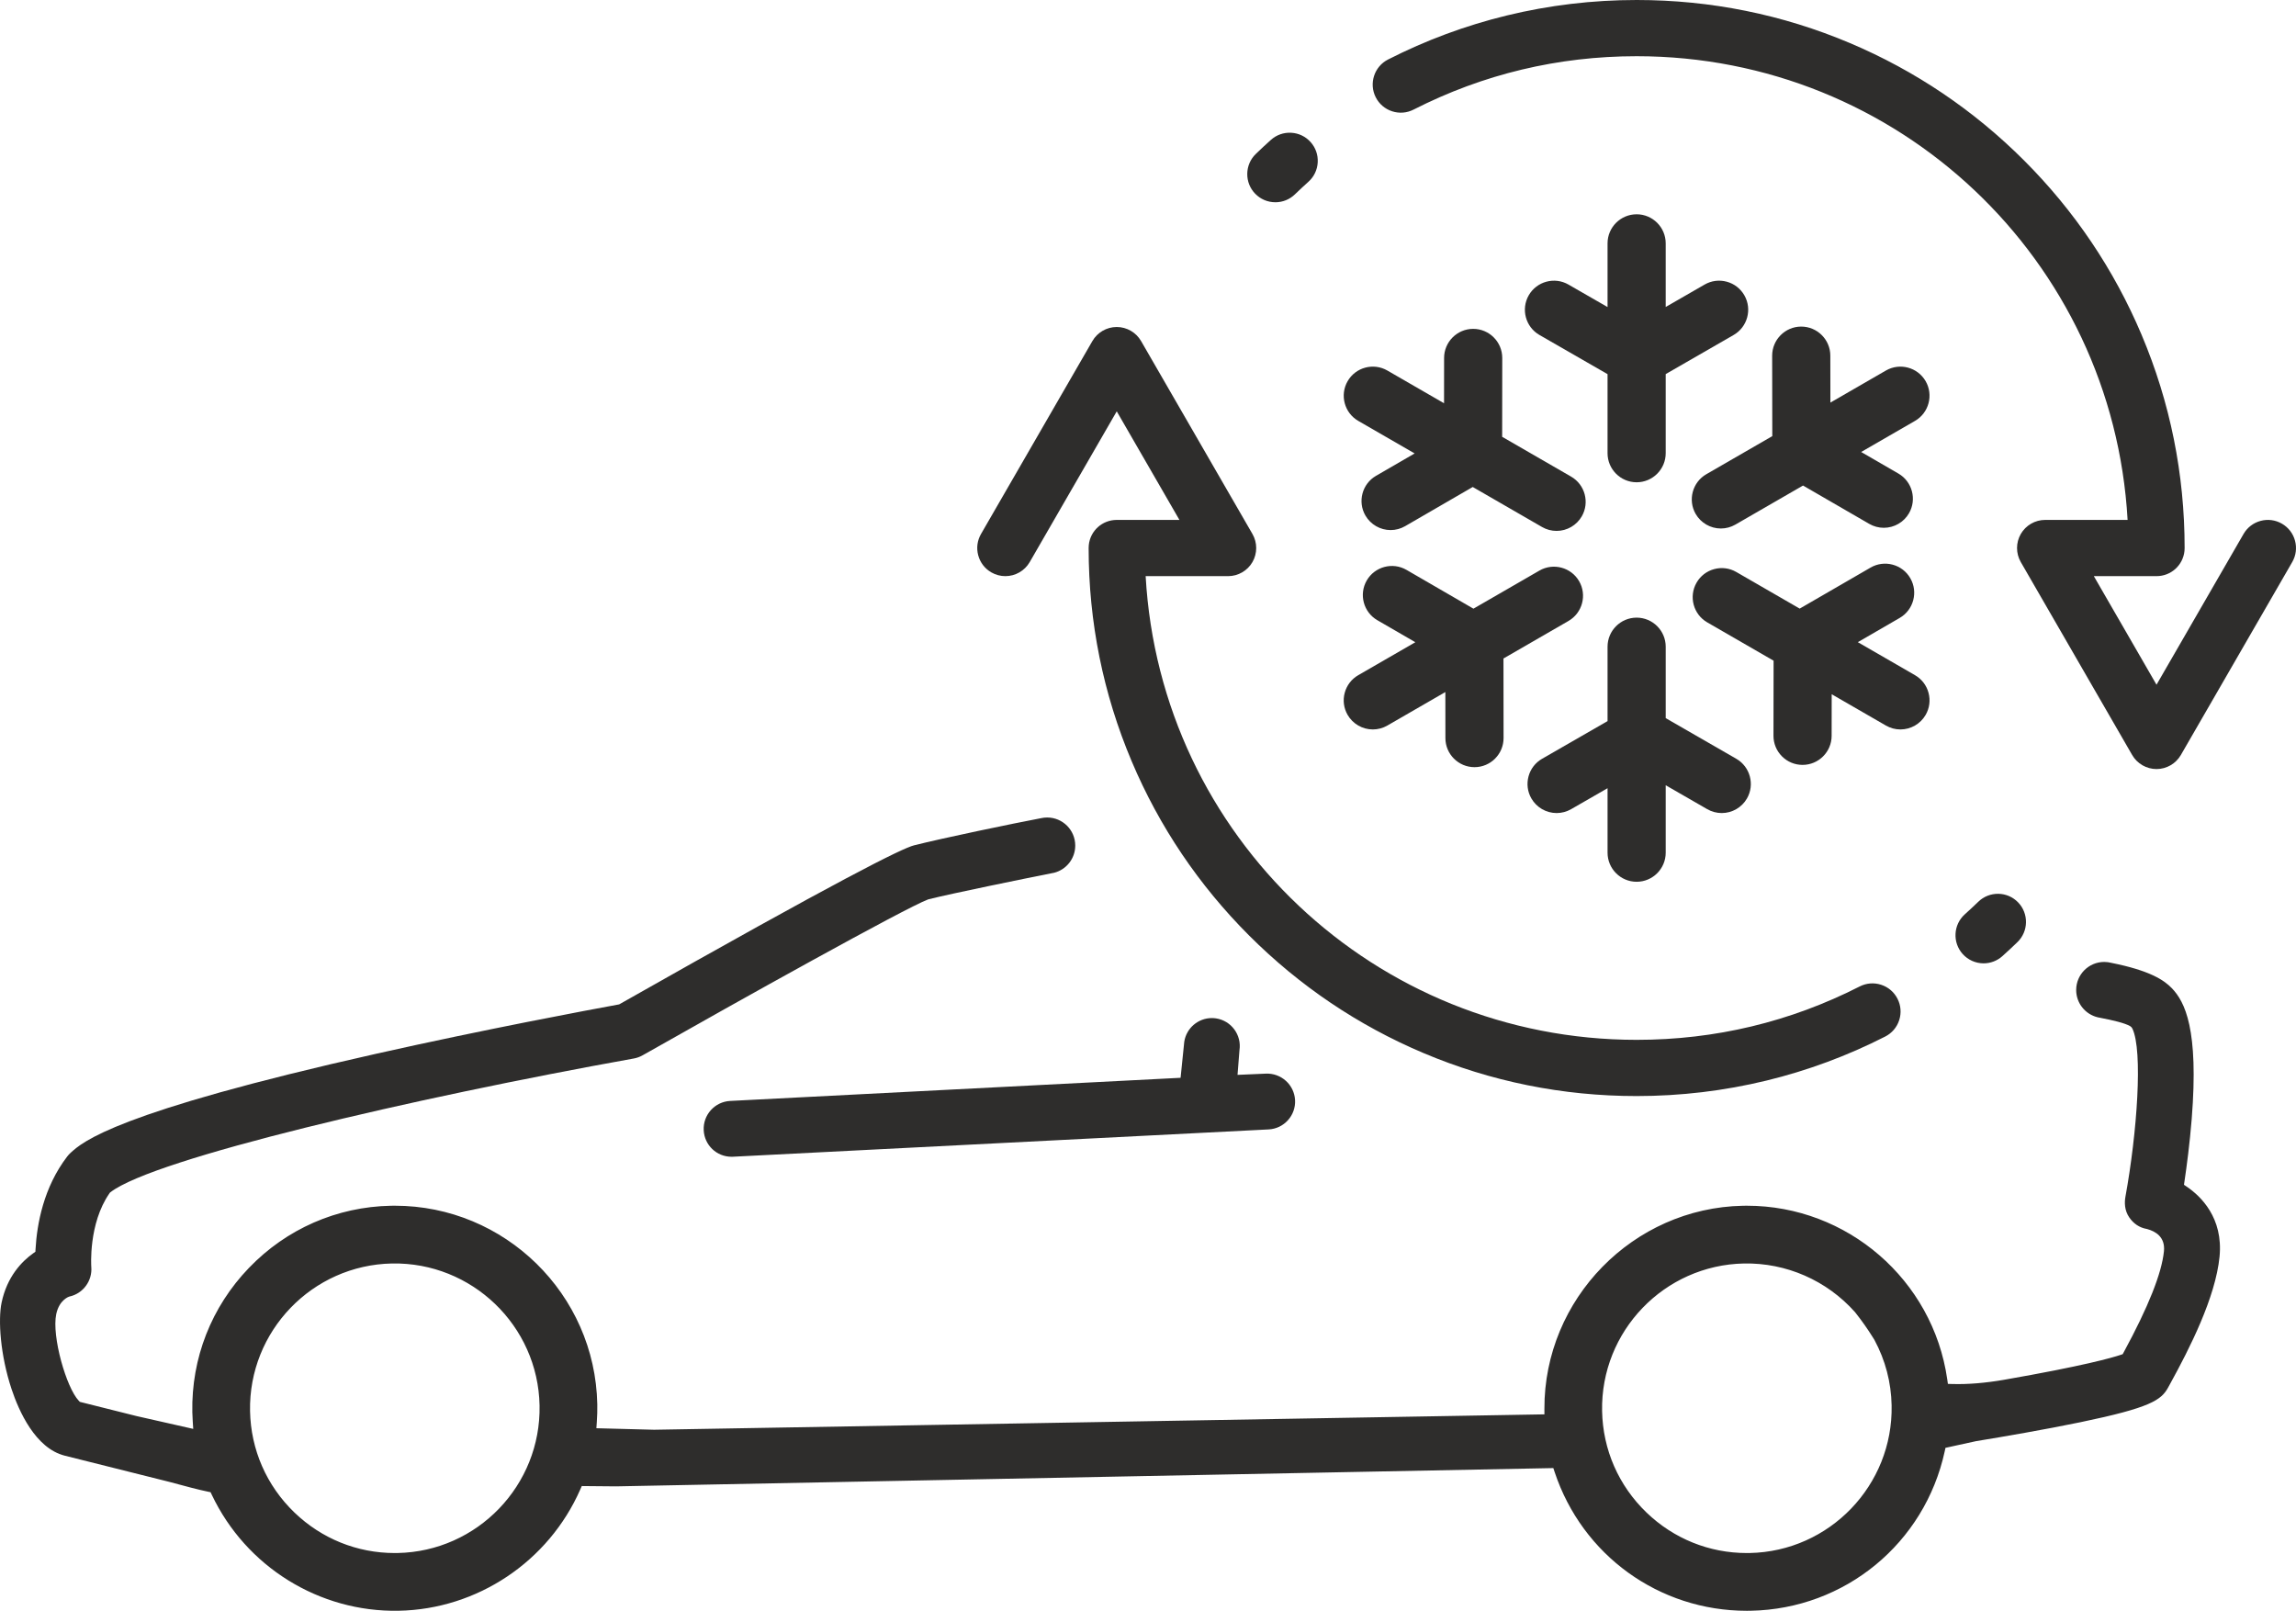
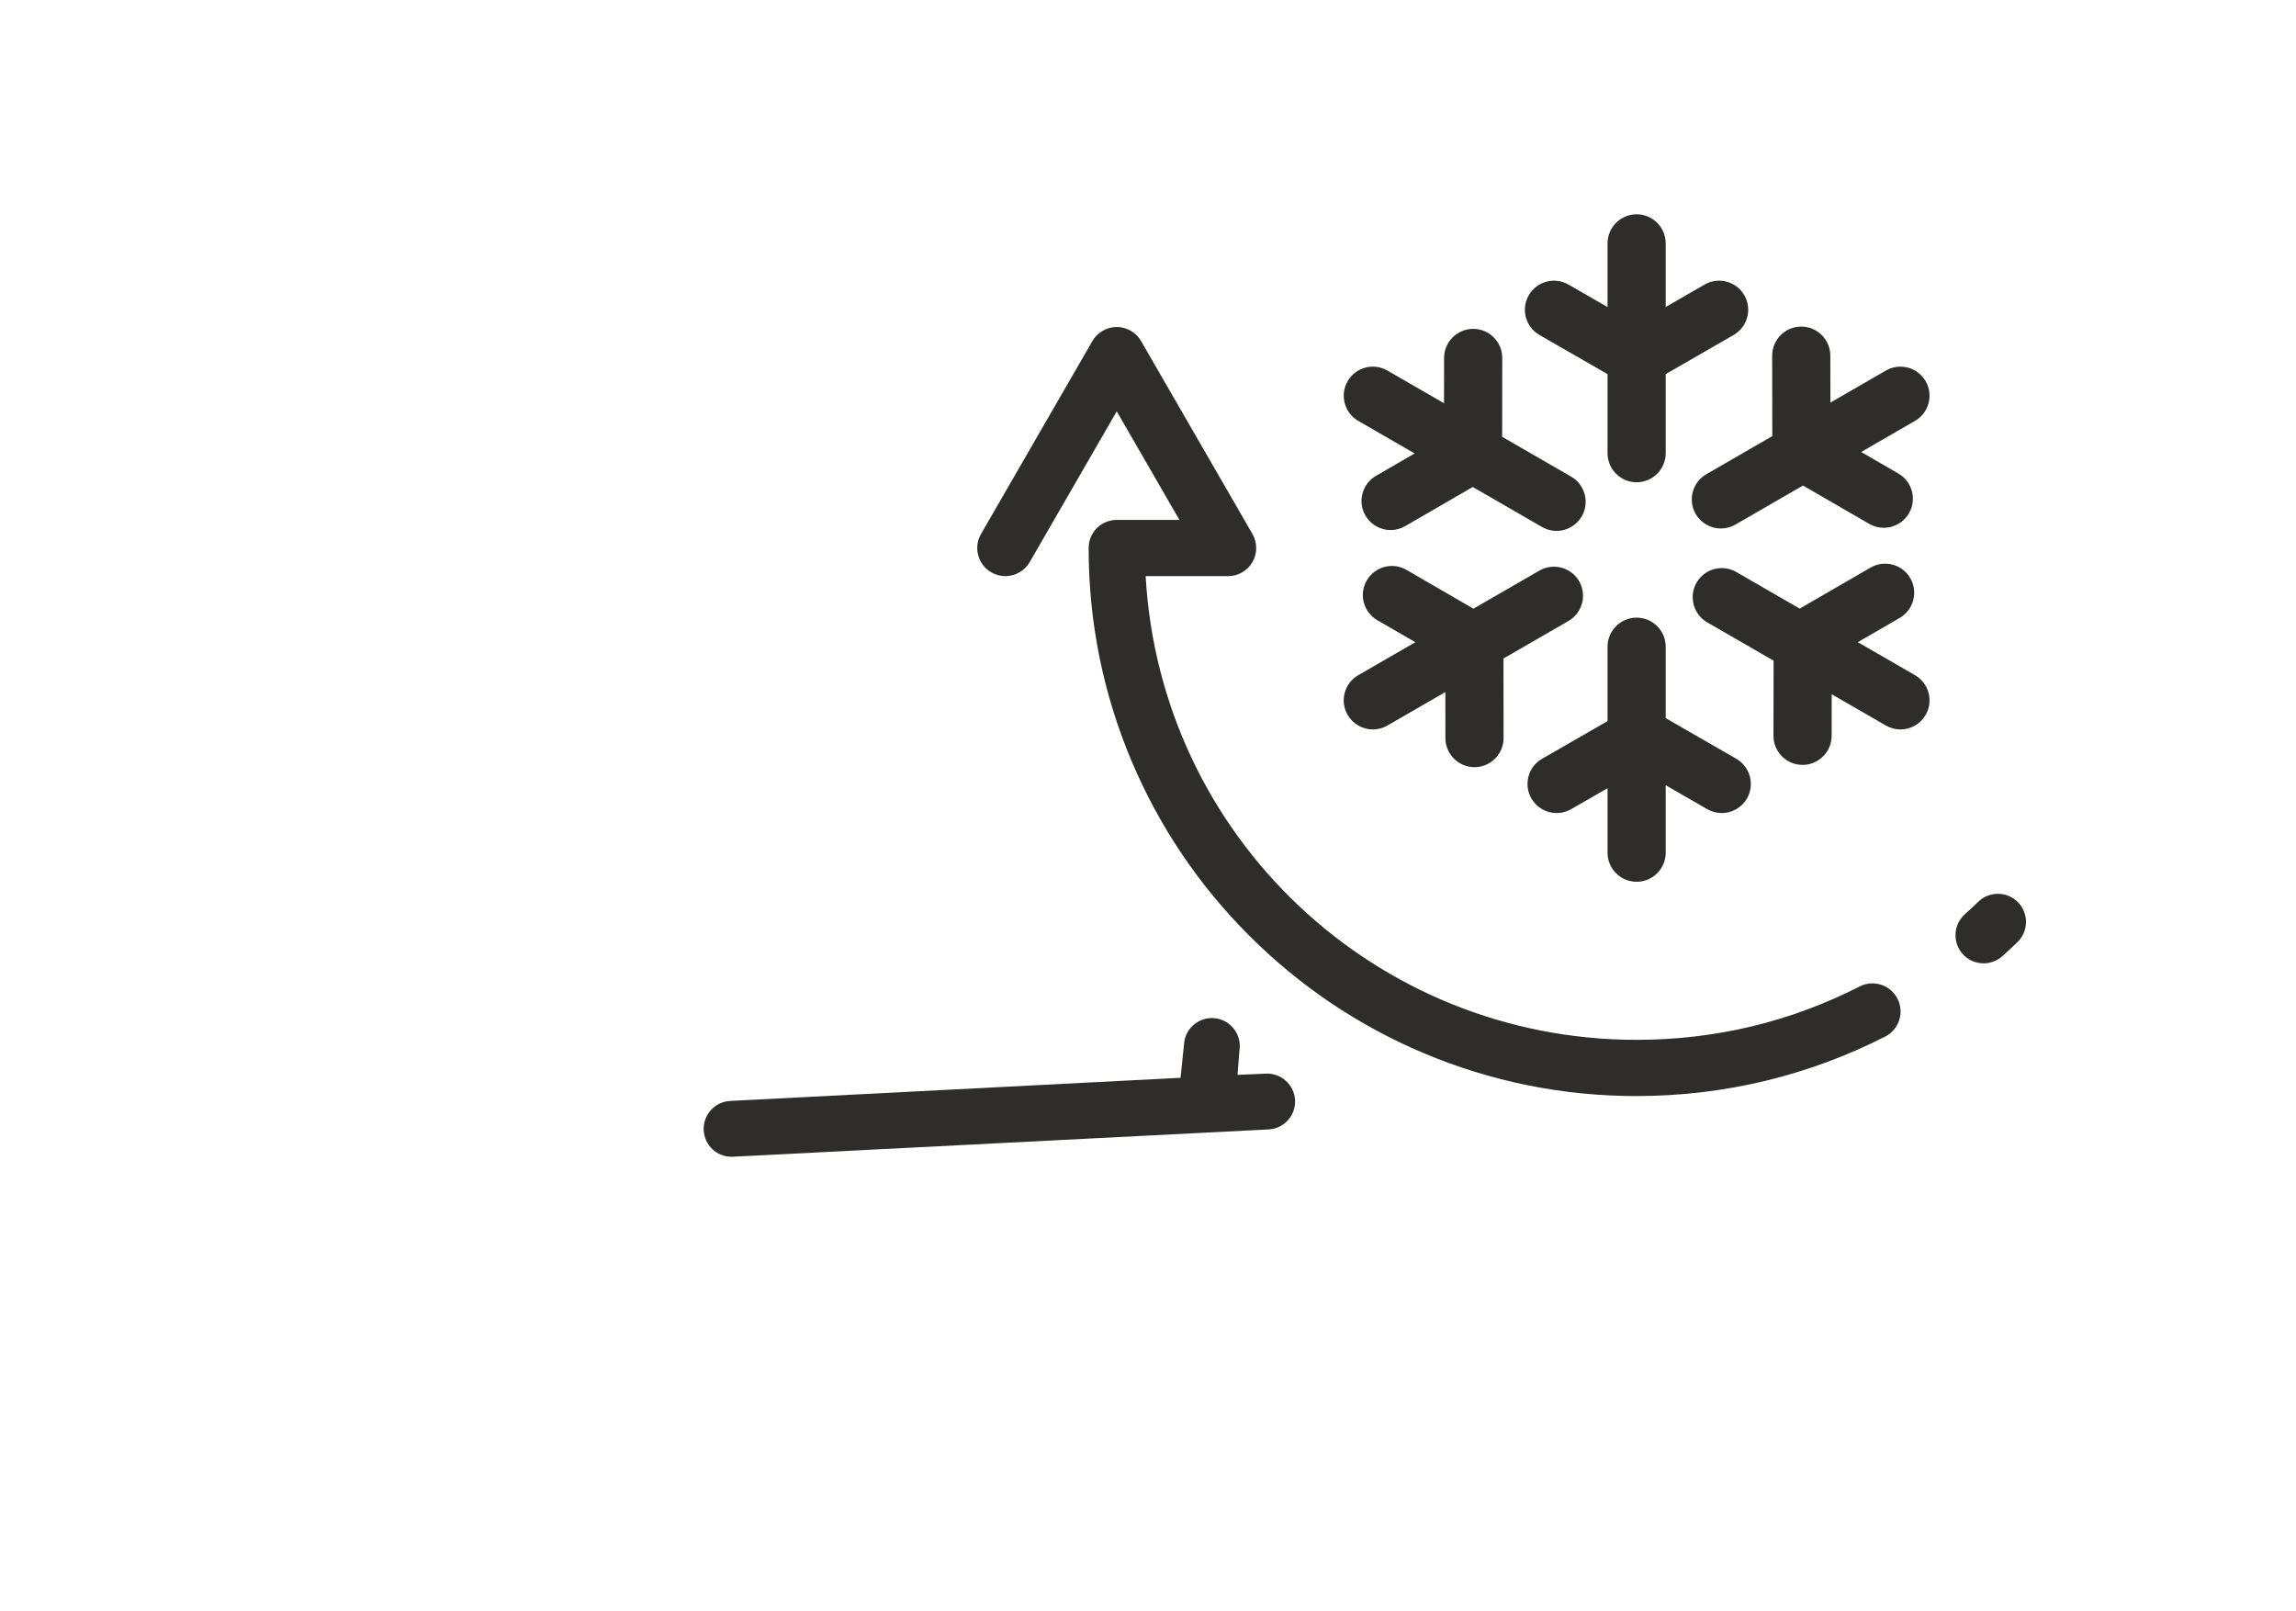
<svg xmlns="http://www.w3.org/2000/svg" id="_Ńëîé_1" data-name="Ńëîé 1" viewBox="0 0 3845.07 2697.34">
  <defs>
    <style>
      .cls-1 {
        fill: #2e2d2c;
        stroke-width: 0px;
      }
    </style>
  </defs>
-   <path class="cls-1" d="m2135.83,338.7c12.27,0,23.89-4.7,32.72-13.23,7.36-7.11,14.98-14.21,22.66-21.1,9.35-8.38,14.88-19.92,15.56-32.49.69-12.57-3.55-24.64-11.94-33.99-8.39-9.36-19.93-14.89-32.49-15.58-12.57-.69-24.63,3.56-33.99,11.95-8.54,7.65-17.03,15.56-25.25,23.51-9.03,8.73-14.12,20.46-14.33,33.05-.21,12.58,4.48,24.49,13.21,33.51,8.95,9.26,20.97,14.35,33.85,14.35Z" />
  <path class="cls-1" d="m1660.15,958.48c7.16,4.13,15.28,6.31,23.5,6.31,16.79,0,32.42-9.02,40.8-23.55l145.74-252.43,104.97,181.82h-104.97c-24.25,0-44.39,18.17-46.83,42.27-.16,1.59-.24,3.2-.24,4.8,0,123.87,24.27,244.06,72.14,357.23,46.22,109.29,112.39,207.43,196.65,291.69,84.26,84.26,182.4,150.43,291.69,196.65,113.17,47.87,233.36,72.14,357.23,72.14,73.51,0,146.67-8.72,217.45-25.93,68.8-16.72,135.71-41.53,198.87-73.73,11.2-5.71,19.51-15.44,23.39-27.4,3.88-11.96,2.88-24.72-2.84-35.92-5.71-11.21-15.45-19.51-27.4-23.39-11.96-3.88-24.72-2.87-35.92,2.84-116.33,59.31-242.01,89.39-373.56,89.39-437.81,0-797.58-340.48-822.22-776.49h138.09c16.77,0,32.39-9.02,40.77-23.54,8.38-14.52,8.38-32.56,0-47.07l-186.51-323.05c-8.38-14.52-24-23.54-40.77-23.54s-32.39,9.02-40.77,23.54l-186.51,323.05c-6.29,10.89-7.96,23.58-4.7,35.72,3.26,12.15,11.05,22.3,21.93,28.58Z" />
  <path class="cls-1" d="m3321.89,1613.17c11.61,0,22.76-4.27,31.41-12.02,8.51-7.63,17.01-15.54,25.26-23.51,18.66-18.04,19.17-47.91,1.13-66.57-8.74-9.04-20.47-14.14-33.05-14.35h-.01c-12.64-.16-24.48,4.51-33.5,13.22-7.38,7.13-15.01,14.23-22.66,21.1-19.33,17.33-20.96,47.15-3.63,66.48,8.92,9.95,21.7,15.65,35.07,15.65Z" />
-   <path class="cls-1" d="m3843.45,905.53c-3.25-12.14-11.04-22.3-21.93-28.59-10.89-6.28-23.57-7.96-35.72-4.7-12.15,3.26-22.3,11.05-28.58,21.93l-145.74,252.43-104.97-181.82h104.97c24.25,0,44.39-18.17,46.83-42.27.16-1.58.24-3.2.24-4.81,0-123.87-24.27-244.06-72.14-357.23-46.23-109.29-112.39-207.43-196.65-291.69-84.26-84.26-182.4-150.43-291.69-196.65C2984.88,24.27,2864.7,0,2740.83,0c-73.5,0-146.66,8.72-217.45,25.93-68.81,16.72-135.72,41.53-198.87,73.73-23.12,11.79-32.35,40.2-20.56,63.32,5.71,11.2,15.45,19.51,27.41,23.39,11.95,3.88,24.71,2.87,35.92-2.84,116.33-59.31,242.01-89.39,373.56-89.39,437.81,0,797.58,340.48,822.21,776.49h-138.09c-16.76,0-32.38,9.02-40.77,23.54-8.38,14.52-8.38,32.56,0,47.07l186.51,323.05c8.38,14.52,24,23.54,40.77,23.54s32.39-9.02,40.77-23.54l186.51-323.05c6.29-10.89,7.96-23.58,4.7-35.72Z" />
  <path class="cls-1" d="m2740.83,1476.58c26.85,0,48.7-21.85,48.7-48.7v-112.93l69.57,40.06c7.39,4.25,15.78,6.5,24.26,6.5,17.39,0,33.57-9.35,42.24-24.41,13.4-23.27,5.37-53.1-17.9-66.5l-118.17-68.04v-119.59c0-26.85-21.85-48.7-48.7-48.7s-48.7,21.85-48.7,48.7v124.57l-109.61,63.05c-11.28,6.49-19.35,16.98-22.74,29.54-3.39,12.56-1.68,25.68,4.81,36.96,8.67,15.06,24.86,24.42,42.25,24.42,8.47,0,16.86-2.24,24.24-6.49l61.05-35.12v107.98c0,26.85,21.85,48.7,48.7,48.7Z" />
  <path class="cls-1" d="m2274.66,704.8l94.41,54.51-64.69,37.48c-23.23,13.46-31.18,43.32-17.72,66.55,8.68,14.98,24.84,24.29,42.17,24.29,8.53,0,16.96-2.27,24.38-6.57l113.16-65.57,116.08,67.02c7.4,4.27,15.81,6.53,24.31,6.53,17.36,0,33.54-9.33,42.21-24.36,13.42-23.25,5.43-53.1-17.82-66.52l-115.51-66.69.16-132.03c.03-26.85-21.79-48.72-48.7-48.75-26.82,0-48.67,21.82-48.7,48.64l-.09,75.95-94.95-54.82c-23.25-13.43-53.1-5.43-66.52,17.83-13.43,23.25-5.43,53.1,17.82,66.52Z" />
  <path class="cls-1" d="m2299.05,1221.5c8.5,0,16.91-2.26,24.31-6.53l97.15-56.09.09,77.14c.03,26.82,21.88,48.64,48.76,48.64,26.85-.03,48.67-21.9,48.64-48.76l-.16-133.22,108.9-62.87c23.25-13.43,31.25-43.27,17.83-66.52-13.43-23.25-43.27-31.25-66.52-17.83l-110.51,63.8-112.12-64.97c-23.24-13.46-53.09-5.51-66.55,17.72-13.46,23.23-5.51,53.09,17.72,66.55l63.65,36.88-95.58,55.18c-11.27,6.5-19.32,17.01-22.69,29.57-3.37,12.57-1.64,25.69,4.87,36.95,8.67,15.02,24.85,24.36,42.21,24.36Z" />
  <path class="cls-1" d="m2839.7,860.63c8.67,15.02,24.85,24.36,42.21,24.36,8.5,0,16.91-2.26,24.31-6.53l113.28-65.4,110.9,64.2c7.41,4.29,15.83,6.56,24.36,6.56,17.34,0,33.51-9.31,42.19-24.3,13.45-23.24,5.49-53.09-17.75-66.54l-62.37-36.11,90.17-52.06c23.25-13.43,31.25-43.27,17.83-66.52-13.42-23.25-43.27-31.25-66.52-17.83l-92.98,53.68-.13-78.64c-.04-26.81-21.89-48.62-48.78-48.62-26.85.04-48.66,21.92-48.62,48.77l.22,134.67-110.49,63.79c-23.25,13.43-31.25,43.27-17.83,66.52Z" />
  <path class="cls-1" d="m2740.83,358.84c-26.85,0-48.7,21.85-48.7,48.7v106.63l-65.45-37.65c-23.28-13.39-53.11-5.35-66.5,17.93-13.39,23.28-5.34,53.1,17.93,66.49l114.02,65.59v132.37c0,26.85,21.85,48.7,48.7,48.7s48.7-21.85,48.7-48.7v-132.46l113.77-65.51c23.27-13.4,31.3-43.23,17.9-66.5-6.49-11.27-16.98-19.34-29.54-22.72-12.56-3.38-25.69-1.67-36.96,4.82l-65.17,37.52v-106.51c0-26.85-21.85-48.7-48.7-48.7Z" />
  <path class="cls-1" d="m2984.21,1266.53c9.18,9.21,21.4,14.3,34.49,14.32,26.81,0,48.66-21.81,48.7-48.62l.11-69.68,90.8,52.42c7.4,4.27,15.81,6.53,24.31,6.53,17.36,0,33.54-9.33,42.21-24.36,6.5-11.26,8.23-24.39,4.86-36.95-3.37-12.57-11.42-23.07-22.69-29.57l-95.73-55.27,70.13-40.6c23.24-13.46,31.2-43.31,17.75-66.54-6.52-11.26-17.03-19.3-29.6-22.66-12.57-3.35-25.69-1.61-36.95,4.91l-118.66,68.69-106.19-61.31c-11.27-6.51-24.4-8.23-36.95-4.86-12.57,3.37-23.07,11.42-29.57,22.69-13.42,23.25-5.43,53.1,17.83,66.52l111.15,64.17-.2,125.71c-.02,13.01,5.02,25.25,14.21,34.46Z" />
  <path class="cls-1" d="m2036.55,1705.34c-2.38-.36-4.75-.54-7.08-.54-22.69,0-42.67,16.6-46.21,39.7l-6.14,60.32-754.33,38.75c-25.75,1.33-45.62,23.36-44.3,49.11,1.29,25.05,21.68,44.37,46.63,44.37.32,0,.63,0,.95,0h.44c.27-.01.55-.01.82-.04l.27-.02,896.92-45.72c12.48-.64,23.96-6.1,32.33-15.37,8.37-9.27,12.62-21.25,11.98-33.72-1.32-25.71-23.33-45.55-49.12-44.31l-47.23,2.05,3.24-41.29c3.89-25.49-13.68-49.39-39.17-53.29Z" />
-   <path class="cls-1" d="m3662.31,1987.27l-4.85-3.3.86-5.8c3.71-25.01,8.82-63.44,12.1-104.49,12.03-150.72-11.47-196.15-33.29-218.9-13.33-13.89-37.56-29.7-101.15-42.4-3.85-1.02-7.88-1.57-12.05-1.57-25.95,0-46.99,21.04-46.99,46.99,0,22.28,15.51,40.93,36.32,45.76.13.03.26.07.39.09.03,0,.06.01.09.02.94.21,1.89.4,2.85.55,22.38,4.31,41.59,8.89,50.64,14.04,1.64.93,2.96,2.34,3.78,4.03h0c17.9,36.81,7.93,174.83-11.58,281.6-1.68,9.23-1.91,22.78,6.56,34.94,7.32,10.5,17.05,16.91,28.9,19.06l.76.17c14.19,3.82,30.61,13.36,28.28,37.11h0c-3.6,36.7-26.27,93.63-67.35,169.23l-1.76,3.23-3.49,1.17c-14.37,4.81-62.13,18.5-195.1,41.69-31.48,5.44-60.49,7.82-86.25,7.1l-7.86-.22-1.12-7.79c-24.02-166.71-167.64-290.55-335.5-290.55-2.21,0-4.4.02-6.62.06-183.92,3.56-333.08,156.12-332.49,340.09l.03,9.21-1490.88,25.78h-.2s-96.59-2.55-96.59-2.55l.68-9.73c.75-10.77,1.02-20.67.84-30.28-3.57-184.74-155.02-332.59-339-332.59-2.22,0-4.42.02-6.65.06-90.42,1.75-174.85,38.7-237.73,104.06-62.88,65.36-96.55,151.15-94.8,241.58.09,4.66.32,9.75.7,15.53l.82,12.49-95.28-21.55-94.62-23.72-1.87-1.96c-20.7-21.77-45.49-107.75-37.65-145.01,5.06-24.01,21.46-29.21,21.63-29.26l.67-.17c22.75-5.07,38.4-26.42,36.4-49.65-.06-.8-5.08-72.14,30.42-123.16l.83-1.19,1.15-.88c73.2-56.2,506.01-157.2,876.08-223.7,5.22-.94,10.21-2.75,14.81-5.36,163.92-93,438.63-246.08,477.92-260.95l1.03-.32c38.83-9.77,160.3-34.55,205.23-43.43,1.73-.25,3.43-.58,5.1-1.01,0,0,0,0,0,0h0c20.26-5.22,35.23-23.62,35.23-45.51,0-25.95-21.04-46.99-46.99-46.99-3.51,0-6.92.4-10.2,1.12h0c-47.96,9.06-164.14,33.23-212.81,45.51-19.79,4.99-121.29,55.12-492.39,265.53l-1.37.78-1.55.28c-48.9,8.96-222.65,41.39-405.33,82.4-437.84,98.26-491.68,147.49-511.95,166.01-2.03,1.86-3.89,3.9-5.55,6.06-39.48,51.51-50.63,112.71-53.02,154.98l-.25,4.48-3.66,2.6c-19.08,13.59-43.76,38.94-52.95,82.57-6.06,28.78-2.25,87.81,16.74,144.95,12.07,36.29,39.69,99.03,89.12,111.4l175.13,43.88c1.49.37,4.72,1.25,9.07,2.43,13.78,3.74,39.44,10.69,55.31,13.9l4.59.93,2.01,4.23c57.19,120.6,180.06,196.91,313.11,194.3,131.59-2.54,250.94-82.3,304.06-203.19l2.48-5.64,6.16.06c24.9.23,49.32.45,51.29.47l1569.59-30.62,2.17,6.53c46.41,139.75,175.19,232.45,321.79,232.46,2.24,0,4.47-.02,6.71-.07,157.66-3.05,291.22-112.82,324.78-266.94l1.27-5.86,22.49-4.94c21.75-4.78,27.79-6.1,28.88-6.29,46.99-7.69,115.38-19.43,174.66-31.7,117.14-24.29,135.4-36.99,146.94-58.31l3.48-6.33c32.22-58.55,75.83-144.27,82.54-212.59,6.37-65.11-31.54-101.28-54.72-117.05Zm-2996.46,613.32h0c-1.61.03-3.22.05-4.82.05-62.87,0-122.32-23.97-167.89-67.8-46.72-44.95-73.14-105.31-74.39-169.96-2.57-133.67,104.07-244.52,237.73-247.11,133.63-2.51,244.54,104.08,247.12,237.74,2.58,133.66-104.08,244.51-237.75,247.09Zm2264.26,0h0c-1.6.03-3.22.05-4.82.05-62.87,0-122.32-23.97-167.89-67.8-46.73-44.95-73.15-105.31-74.4-169.96-2.57-133.67,104.08-244.52,237.74-247.11,70.74-1.28,138.42,28.29,185.7,81.33l1.36,1.72c10.25,12.97,19.78,26.5,28.54,40.53l2.75,4.41c18.35,34.12,28.03,71.04,28.78,109.76,2.57,133.66-104.09,244.51-237.76,247.09Z" />
</svg>